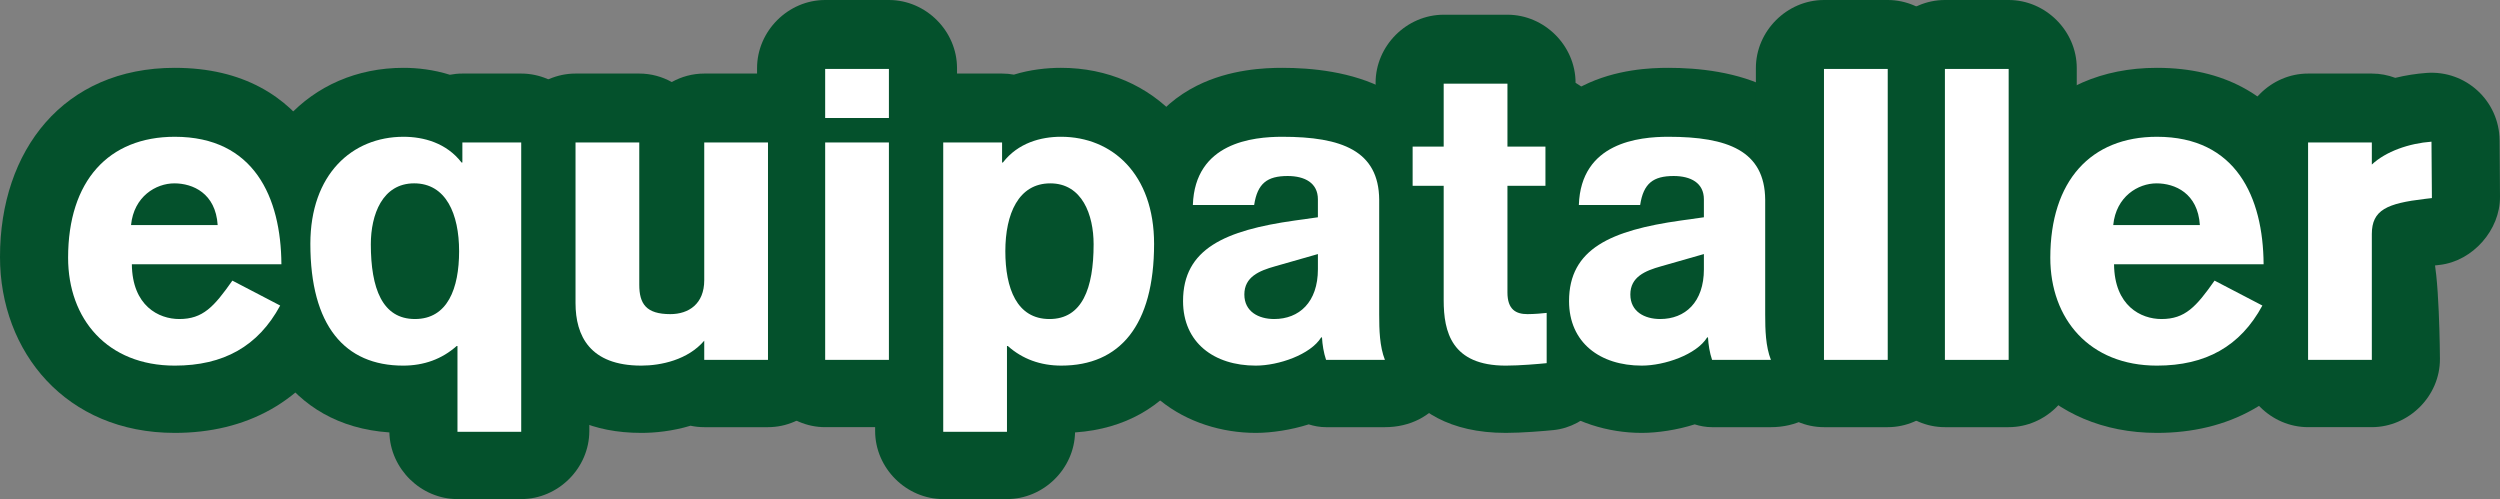
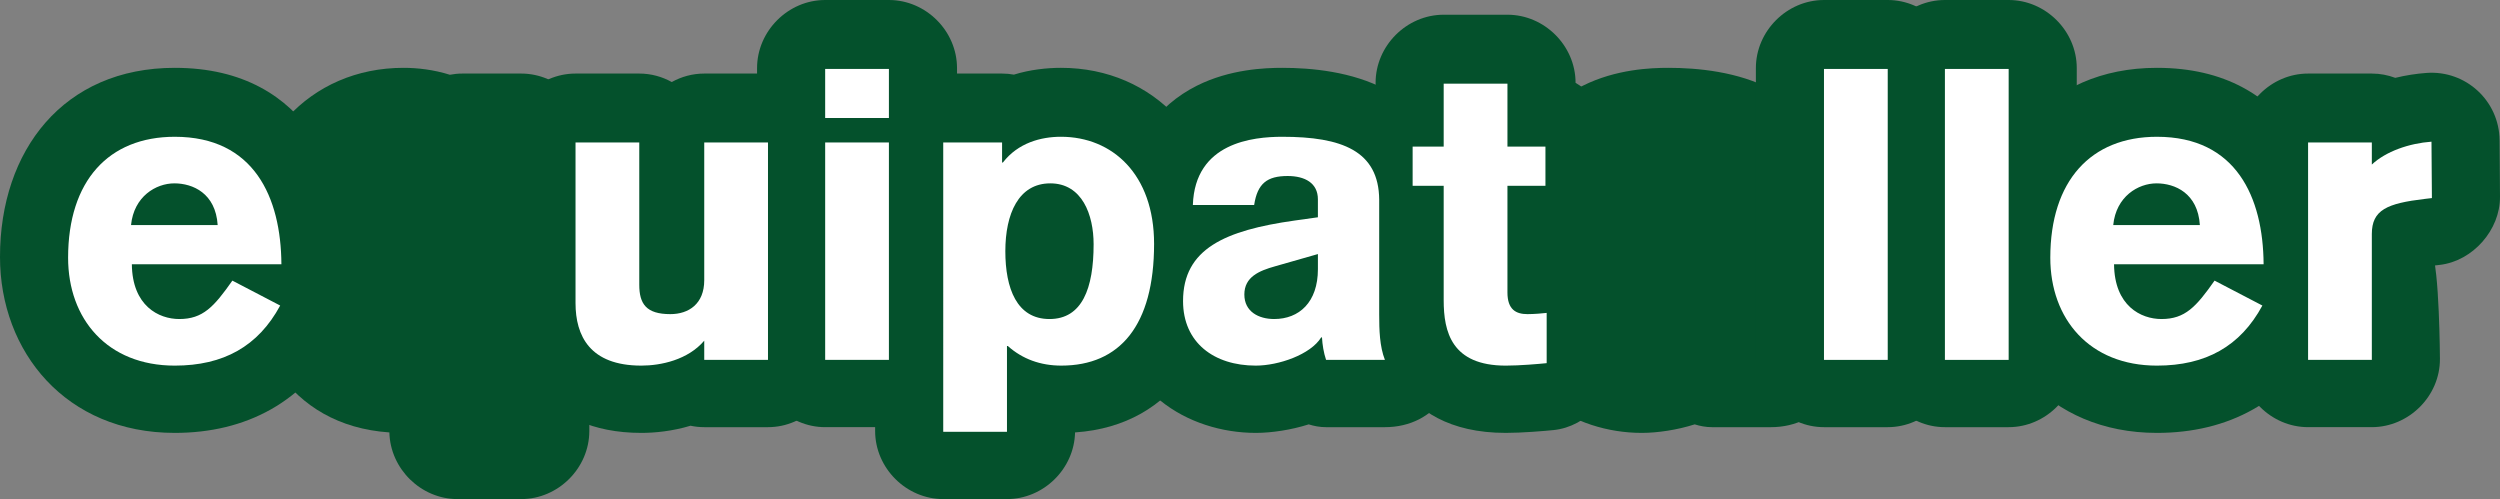
<svg xmlns="http://www.w3.org/2000/svg" version="1.1" id="Capa_1" x="0px" y="0px" width="312.531px" height="62.391px" viewBox="0 0 312.531 62.391" enable-background="new 0 0 312.531 62.391" xml:space="preserve">
  <rect x="0" y="0" width="312.531" height="62.391" fill="#808080" stroke="none" />
  <g>
    <g>
      <g>
        <path fill-rule="evenodd" clip-rule="evenodd" fill="#04512C" d="M21.847,54.117C8.243,54.117,0,43.992,0,32.116     C0,18.805,7.932,8.48,21.847,8.48c17.16,0,21.786,14.413,21.847,24.401c0.006,1.025-0.177,2.001-0.503,2.898     c0.58,2.035,0.43,4.316-0.673,6.359C38.129,50.266,30.739,54.117,21.847,54.117z" />
      </g>
      <g>
        <path fill-rule="evenodd" clip-rule="evenodd" fill="#04512C" d="M48.677,54.059c-12.683-0.87-18.393-11.432-18.393-23.68     c0-12.783,8.441-21.899,20.161-21.899c1.722,0,3.73,0.22,5.793,0.866c0.504-0.097,1.027-0.15,1.563-0.15h7.356     c4.634,0,8.514,3.88,8.514,8.514v36.167c0,4.634-3.88,8.514-8.514,8.514h-7.969C52.62,62.391,48.782,58.608,48.677,54.059z" />
      </g>
      <g>
        <path fill-rule="evenodd" clip-rule="evenodd" fill="#04512C" d="M88.039,9.196h7.969c4.634,0,8.514,3.88,8.514,8.514v27.177     c0,4.633-3.88,8.514-8.514,8.514h-7.969c-0.589,0-1.163-0.063-1.713-0.18c-2.285,0.686-4.464,0.896-6.154,0.896     c-12.313,0-16.738-8.81-16.738-16.331V17.71c0-4.634,3.88-8.514,8.514-8.514h7.969c1.467,0,2.853,0.39,4.061,1.06     C85.186,9.585,86.572,9.196,88.039,9.196z" />
      </g>
      <g>
        <path fill-rule="evenodd" clip-rule="evenodd" fill="#04512C" d="M94.642,8.514c0-4.634,3.88-8.514,8.514-8.514h7.969     c4.634,0,8.514,3.88,8.514,8.514v6.131c0,0.525-0.05,1.037-0.144,1.532c0.094,0.495,0.144,1.008,0.144,1.533v27.177     c0,4.633-3.88,8.514-8.514,8.514h-7.969c-4.634,0-8.514-3.881-8.514-8.514V17.71c0-0.525,0.05-1.037,0.144-1.532     c-0.093-0.496-0.144-1.008-0.144-1.533V8.514z" />
      </g>
      <g>
        <path fill-rule="evenodd" clip-rule="evenodd" fill="#04512C" d="M134.395,54.059c-0.099,4.554-3.938,8.332-8.511,8.332h-7.968     c-4.634,0-8.514-3.88-8.514-8.514V17.71c0-4.634,3.88-8.514,8.514-8.514h7.356c0.507,0,1.001,0.047,1.478,0.134     c2.016-0.63,4.17-0.85,5.878-0.85c11.721,0,20.161,9.116,20.161,21.899C152.789,42.627,147.079,53.19,134.395,54.059z" />
      </g>
      <g>
        <path fill-rule="evenodd" clip-rule="evenodd" fill="#04512C" d="M149.617,10.718c4.153-2.083,8.554-2.238,10.693-2.238     c7.222,0,20.502,1.855,20.621,16.347v14.391c0,0.798,0.012,1.492,0.069,2.087c0.021,0.212,0.043,0.364,0.065,0.472     c2.341,5.943-1.545,11.625-7.933,11.625h-7.356c-0.784,0-1.518-0.143-2.17-0.352c-2.205,0.705-4.674,1.067-6.617,1.067     c-8.391,0-17.606-5.284-17.606-16.586c0-3.202,0.716-6.003,2.042-8.388c-0.558-1.174-0.857-2.499-0.812-3.895     C140.85,18.002,144.722,13.173,149.617,10.718z" />
      </g>
      <g>
        <path fill-rule="evenodd" clip-rule="evenodd" fill="#04512C" d="M196.964,31.261c2.906,1.329,4.904,4.254,4.904,7.751v6.283     c0,4.195-3.494,8.055-7.668,8.472c-1.191,0.119-3.93,0.35-5.955,0.35c-14.148,0-16.279-11.241-16.279-16.688v-7.196     c-2.307-1.525-3.883-4.15-3.883-7.107V18.22c0-2.957,1.576-5.582,3.883-7.107v-0.759c0-4.634,3.881-8.514,8.514-8.514h7.971     c4.633,0,8.514,3.88,8.514,8.514c2.78,1.66,4.75,4.56,4.75,7.866v4.905c0,3.307-1.971,6.207-4.75,7.611V31.261z" />
      </g>
      <g>
        <path fill-rule="evenodd" clip-rule="evenodd" fill="#04512C" d="M197.871,10.718c4.153-2.083,8.555-2.238,10.693-2.238     c7.221,0,20.501,1.855,20.621,16.347v14.391c0,0.798,0.012,1.492,0.069,2.087c0.02,0.212,0.043,0.364,0.064,0.472     c2.341,5.943-1.544,11.625-7.932,11.625h-7.356c-0.784,0-1.518-0.143-2.171-0.352c-2.205,0.705-4.674,1.067-6.617,1.067     c-8.391,0-17.605-5.284-17.605-16.586c0-3.202,0.715-6.003,2.041-8.388c-0.559-1.175-0.856-2.499-0.811-3.895     C189.104,18.002,192.976,13.173,197.871,10.718z" />
      </g>
      <g>
        <path fill-rule="evenodd" clip-rule="evenodd" fill="#04512C" d="M219.506,8.514c0-4.634,3.88-8.514,8.514-8.514h7.969     c4.634,0,8.515,3.88,8.515,8.514v36.373c0,4.633-3.881,8.514-8.515,8.514h-7.969c-4.634,0-8.514-3.881-8.514-8.514V8.514z" />
      </g>
      <g>
        <path fill-rule="evenodd" clip-rule="evenodd" fill="#04512C" d="M234.623,8.514c0-4.634,3.88-8.514,8.515-8.514h7.969     c4.633,0,8.514,3.88,8.514,8.514v36.373c0,4.633-3.881,8.514-8.514,8.514h-7.969c-4.635,0-8.515-3.881-8.515-8.514V8.514z" />
      </g>
      <g>
        <path fill-rule="evenodd" clip-rule="evenodd" fill="#04512C" d="M269.646,54.117c-13.604,0-21.847-10.125-21.847-22.001     c0-13.311,7.933-23.636,21.847-23.636c17.16,0,21.786,14.413,21.848,24.401c0.006,1.025-0.177,2.001-0.504,2.898     c0.58,2.035,0.431,4.316-0.672,6.359C285.928,50.266,278.538,54.117,269.646,54.117z" />
      </g>
      <g>
        <path fill-rule="evenodd" clip-rule="evenodd" fill="#04512C" d="M304.409,33.184c0.055,0.367,0.105,0.771,0.15,1.201     c0.143,1.344,0.242,2.964,0.311,4.526c0.136,3.087,0.152,5.946,0.152,5.946c0.026,4.684-3.909,8.543-8.515,8.543h-7.969     c-4.634,0-8.514-3.881-8.514-8.514V17.71c0-4.634,3.88-8.514,8.514-8.514h7.969c1.042,0,2.029,0.197,2.931,0.537     c1.318-0.322,2.641-0.524,3.91-0.617c4.916-0.357,9.096,3.5,9.131,8.43l0.052,7.049c0.03,4.151-3.396,8.033-7.52,8.519     L304.409,33.184z" />
      </g>
    </g>
    <g>
      <g>
        <path fill-rule="evenodd" clip-rule="evenodd" fill="#FFFFFF" d="M35.18,33.038c-0.051-8.378-3.422-15.939-13.333-15.939     c-8.276,0-13.333,5.517-13.333,15.121c0,7.663,4.904,13.487,13.333,13.487c6.079,0,10.421-2.401,13.18-7.51l-5.977-3.116     c-2.298,3.27-3.678,4.802-6.641,4.802c-2.554,0-5.875-1.635-5.926-6.845H35.18z M16.381,28.133     c0.357-3.575,3.116-5.211,5.415-5.211c2.299,0,5.16,1.227,5.415,5.211H16.381z" />
      </g>
      <g>
-         <path fill-rule="evenodd" clip-rule="evenodd" fill="#FFFFFF" d="M65.159,17.814h-7.356v2.503H57.7     c-1.889-2.452-4.75-3.218-7.254-3.218c-6.436,0-11.647,4.7-11.647,13.385c0,10.216,4.291,15.223,11.596,15.223     c2.605,0,4.854-0.817,6.692-2.452h0.103v10.727h7.969V17.814z M57.394,31.402c0,4.649-1.431,8.48-5.518,8.48     c-4.086,0-5.517-3.831-5.517-9.349c0-3.678,1.431-7.612,5.415-7.612C55.759,22.922,57.394,26.754,57.394,31.402z" />
-       </g>
+         </g>
      <g>
        <path fill-rule="evenodd" clip-rule="evenodd" fill="#FFFFFF" d="M96.008,17.814h-7.969V35.03c0,2.963-1.941,4.24-4.24,4.24     c-3.014,0-3.882-1.277-3.882-3.679V17.814h-7.969v20.075c0,4.088,1.787,7.817,8.224,7.817c2.452,0,5.824-0.716,7.867-3.116v2.4     h7.969V17.814z" />
      </g>
      <g>
        <path fill-rule="evenodd" clip-rule="evenodd" fill="#FFFFFF" d="M103.156,17.814v27.177h7.969V17.814H103.156z M111.125,14.749     v-6.13h-7.969v6.13H111.125z" />
      </g>
      <g>
        <path fill-rule="evenodd" clip-rule="evenodd" fill="#FFFFFF" d="M117.916,53.981h7.968V43.254h0.103     c1.839,1.635,4.087,2.452,6.692,2.452c7.305,0,11.596-5.007,11.596-15.223c0-8.685-5.21-13.385-11.647-13.385     c-2.503,0-5.364,0.766-7.254,3.218h-0.102v-2.503h-7.356V53.981z M125.68,31.402c0-4.648,1.635-8.48,5.62-8.48     c3.984,0,5.415,3.934,5.415,7.612c0,5.518-1.431,9.349-5.517,9.349C127.11,39.882,125.68,36.051,125.68,31.402z" />
      </g>
      <g>
        <path fill-rule="evenodd" clip-rule="evenodd" fill="#FFFFFF" d="M164.755,33.651c0,4.137-2.35,6.231-5.467,6.231     c-1.941,0-3.729-0.919-3.729-3.065c0-2.196,1.84-2.963,3.833-3.524l5.363-1.533V33.651z M172.417,24.966     c-0.051-6.13-4.699-7.867-12.107-7.867c-3.677,0-10.932,0.715-11.187,8.531h7.662c0.409-2.708,1.635-3.627,4.188-3.627     c2.146,0,3.781,0.869,3.781,2.912v2.248l-2.912,0.408c-8.685,1.226-13.946,3.525-13.946,10.064c0,5.21,3.882,8.071,9.092,8.071     c2.861,0,6.846-1.38,8.174-3.524h0.103c0.052,0.918,0.204,1.889,0.511,2.809h7.356c-0.664-1.686-0.716-3.78-0.716-5.67V24.966z" />
      </g>
      <g>
        <path fill-rule="evenodd" clip-rule="evenodd" fill="#FFFFFF" d="M193.2,18.325h-4.75v-7.867h-7.971v7.867h-3.882v4.904h3.882     v14.304c0,3.934,0.971,8.174,7.766,8.174c1.737,0,4.086-0.205,5.108-0.308v-6.283c-0.409,0.052-1.532,0.154-2.401,0.154     c-1.43,0-2.502-0.563-2.502-2.707V23.229h4.75V18.325z" />
      </g>
      <g>
-         <path fill-rule="evenodd" clip-rule="evenodd" fill="#FFFFFF" d="M213.009,33.651c0,4.137-2.35,6.231-5.467,6.231     c-1.94,0-3.729-0.919-3.729-3.065c0-2.196,1.84-2.963,3.832-3.524l5.363-1.533V33.651z M220.671,24.966     c-0.051-6.13-4.699-7.867-12.106-7.867c-3.678,0-10.933,0.715-11.188,8.531h7.663c0.408-2.708,1.635-3.627,4.188-3.627     c2.146,0,3.78,0.869,3.78,2.912v2.248l-2.912,0.408c-8.684,1.226-13.945,3.525-13.945,10.064c0,5.21,3.883,8.071,9.092,8.071     c2.861,0,6.846-1.38,8.174-3.524h0.103c0.052,0.918,0.204,1.889,0.512,2.809h7.356c-0.665-1.686-0.717-3.78-0.717-5.67V24.966z" />
-       </g>
+         </g>
      <g>
        <rect x="228.02" y="8.619" fill-rule="evenodd" clip-rule="evenodd" fill="#FFFFFF" width="7.969" height="36.372" />
      </g>
      <g>
        <rect x="243.138" y="8.619" fill-rule="evenodd" clip-rule="evenodd" fill="#FFFFFF" width="7.969" height="36.372" />
      </g>
      <g>
        <path fill-rule="evenodd" clip-rule="evenodd" fill="#FFFFFF" d="M282.979,33.038c-0.052-8.378-3.423-15.939-13.334-15.939     c-8.275,0-13.332,5.517-13.332,15.121c0,7.663,4.904,13.487,13.332,13.487c6.08,0,10.422-2.401,13.18-7.51l-5.977-3.116     c-2.299,3.27-3.678,4.802-6.641,4.802c-2.555,0-5.875-1.635-5.926-6.845H282.979z M264.181,28.133     c0.356-3.575,3.115-5.211,5.414-5.211s5.16,1.227,5.415,5.211H264.181z" />
      </g>
      <g>
        <path fill-rule="evenodd" clip-rule="evenodd" fill="#FFFFFF" d="M288.539,44.991h7.969V29.257c0-3.014,1.891-3.831,6.642-4.393     l0.868-0.102l-0.052-7.05c-2.809,0.204-5.721,1.226-7.458,2.861v-2.759h-7.969V44.991z" />
      </g>
    </g>
  </g>
</svg>